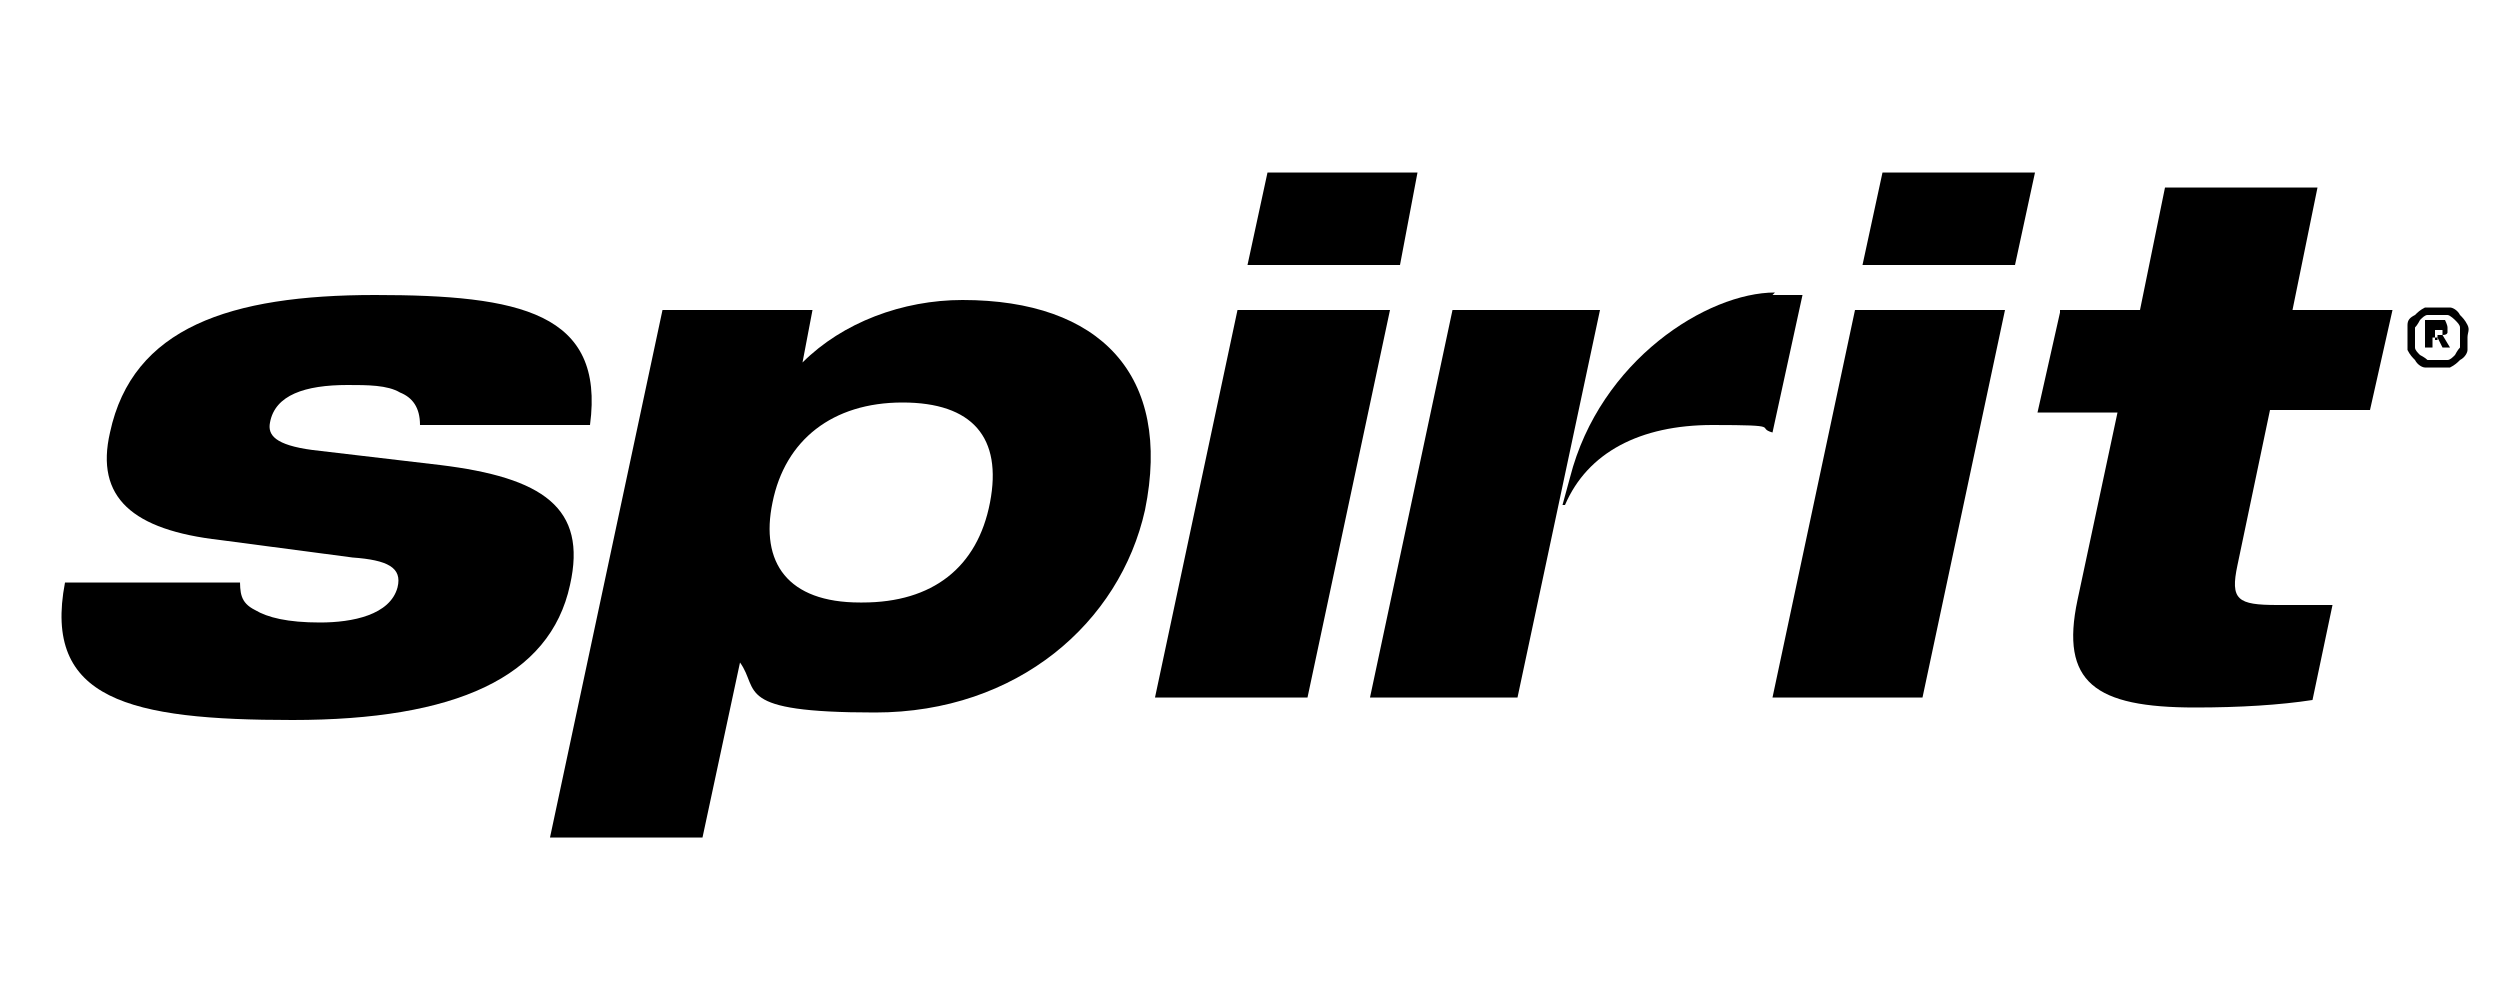
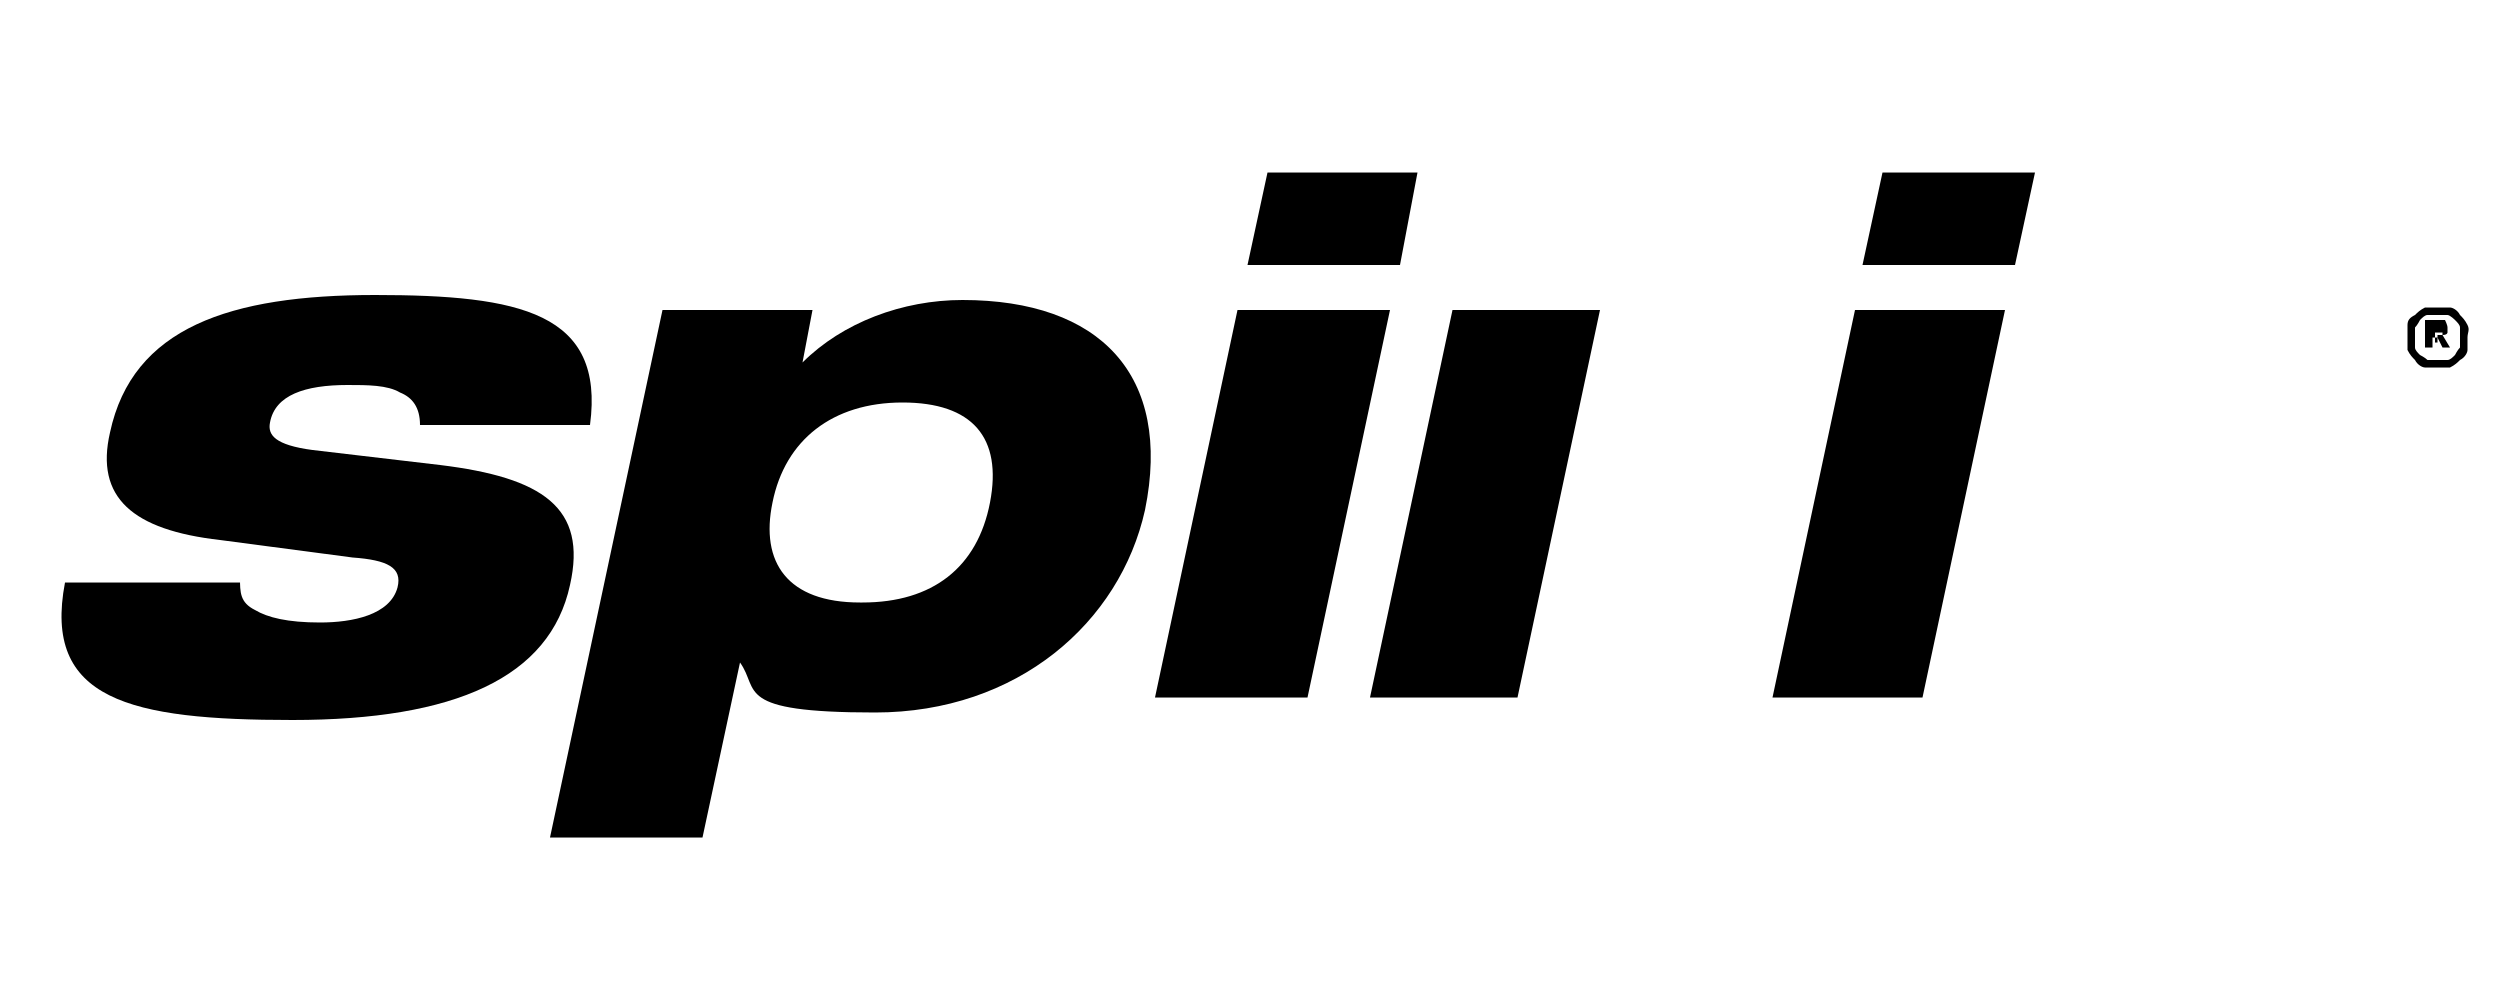
<svg xmlns="http://www.w3.org/2000/svg" id="Layer_1" version="1.1" viewBox="0 0 100 40">
  <g>
-     <path d="M82.4,12.4h3.2l1-4.9h6.1l-1,4.9h4l-.9,4h-4l-1.3,6.2c-.3,1.4,0,1.6,1.6,1.6s1.4,0,2.2,0l-.8,3.8c-1.3.2-2.9.3-4.7.3-4,0-5.4-1-4.7-4.3l1.6-7.5h-3.2l.9-4Z" />
    <polygon points="74.2 12.4 80.2 12.4 76.9 27.9 70.9 27.9 74.2 12.4" />
    <polygon points="75.3 6.9 81.4 6.9 80.6 10.6 74.5 10.6 75.3 6.9" />
    <polygon points="58.1 12.4 54.8 27.9 60.7 27.9 64 12.4 58.1 12.4" />
-     <path d="M71,11.7c-2.7,0-7,2.7-8.2,7.4l-.3,1.1h.1c.9-2.1,3-3.2,5.9-3.2s1.7.1,2.4.3l1.2-5.5c-.4,0-.8,0-1.2,0Z" />
    <polygon points="49.5 12.4 55.6 12.4 52.3 27.9 46.2 27.9 49.5 12.4" />
    <polygon points="50.7 6.9 56.7 6.9 56 10.6 49.9 10.6 50.7 6.9" />
    <path id="p" d="M26.6,12.4h5.9l-.4,2.1h0c1.6-1.6,4-2.5,6.4-2.5,5.5,0,8.4,3,7.3,8.4-1,4.5-5.1,8.1-10.8,8.1s-4.6-.9-5.4-2h0l-1.5,7h-6.1l4.5-21.1ZM34.5,24.1c2.8,0,4.6-1.4,5.1-4,.5-2.6-.7-4-3.5-4s-4.7,1.5-5.2,4c-.5,2.4.6,4,3.5,4Z" />
    <path id="s" d="M9.6,23.1c0,.6,0,1,.6,1.3.5.3,1.3.5,2.6.5s2.8-.3,3.1-1.4c.2-.8-.4-1.1-1.8-1.2l-5.3-.7c-3.5-.4-5-1.7-4.4-4.3.9-4.2,4.8-5.5,10.6-5.5s9.2.7,8.6,5.2h-6.8c0-.7-.3-1.1-.8-1.3-.5-.3-1.3-.3-2.1-.3-1.7,0-2.9.4-3.1,1.5-.1.5.2.9,1.7,1.1l5.1.6c4.1.5,5.9,1.7,5.2,4.8-.8,3.7-4.6,5.4-11.1,5.4s-10-.8-9.1-5.5h7Z" />
  </g>
-   <path d="M97.5,14.7c-.2,0-.3,0-.5,0-.1,0-.3-.1-.4-.3-.1-.1-.2-.2-.3-.4,0-.1,0-.3,0-.5s0-.3,0-.5.1-.3.3-.4c.1-.1.2-.2.4-.3.1,0,.3,0,.5,0s.3,0,.5,0c.1,0,.3.1.4.3.1.1.2.2.3.4s0,.3,0,.5,0,.3,0,.5c0,.1-.1.3-.3.4-.1.1-.2.2-.4.3-.1,0-.3,0-.5,0ZM97.5,14.4c.1,0,.2,0,.4,0,.1,0,.2-.1.3-.2,0,0,.1-.2.2-.3,0-.1,0-.2,0-.4s0-.3,0-.4c0-.1-.1-.2-.2-.3,0,0-.2-.2-.3-.2-.1,0-.2,0-.4,0s-.3,0-.4,0c-.1,0-.2.1-.3.2,0,0-.1.2-.2.3,0,.1,0,.2,0,.4s0,.3,0,.4c0,.1.1.2.2.3,0,0,.2.1.3.2.1,0,.2,0,.4,0ZM97,12.8h.5c.1,0,.3,0,.3,0,0,0,.1.2.1.3s0,.1,0,.2c0,0,0,.1-.2.1l.3.5h-.3l-.2-.4h-.2v.4h-.3v-1.2ZM97.5,13.4c0,0,.1,0,.2,0,0,0,0,0,0-.1s0,0,0-.1c0,0,0,0-.2,0h-.1v.4h.1Z" />
+   <path d="M97.5,14.7c-.2,0-.3,0-.5,0-.1,0-.3-.1-.4-.3-.1-.1-.2-.2-.3-.4,0-.1,0-.3,0-.5s0-.3,0-.5.1-.3.3-.4c.1-.1.2-.2.4-.3.1,0,.3,0,.5,0s.3,0,.5,0c.1,0,.3.1.4.3.1.1.2.2.3.4s0,.3,0,.5,0,.3,0,.5c0,.1-.1.3-.3.4-.1.1-.2.2-.4.3-.1,0-.3,0-.5,0ZM97.5,14.4c.1,0,.2,0,.4,0,.1,0,.2-.1.3-.2,0,0,.1-.2.2-.3,0-.1,0-.2,0-.4s0-.3,0-.4c0-.1-.1-.2-.2-.3,0,0-.2-.2-.3-.2-.1,0-.2,0-.4,0s-.3,0-.4,0c-.1,0-.2.1-.3.2,0,0-.1.2-.2.3,0,.1,0,.2,0,.4s0,.3,0,.4c0,.1.1.2.2.3,0,0,.2.1.3.2.1,0,.2,0,.4,0ZM97,12.8h.5c.1,0,.3,0,.3,0,0,0,.1.2.1.3s0,.1,0,.2c0,0,0,.1-.2.1l.3.5h-.3l-.2-.4h-.2v.4h-.3v-1.2ZM97.5,13.4c0,0,.1,0,.2,0,0,0,0,0,0-.1c0,0,0,0-.2,0h-.1v.4h.1Z" />
</svg>